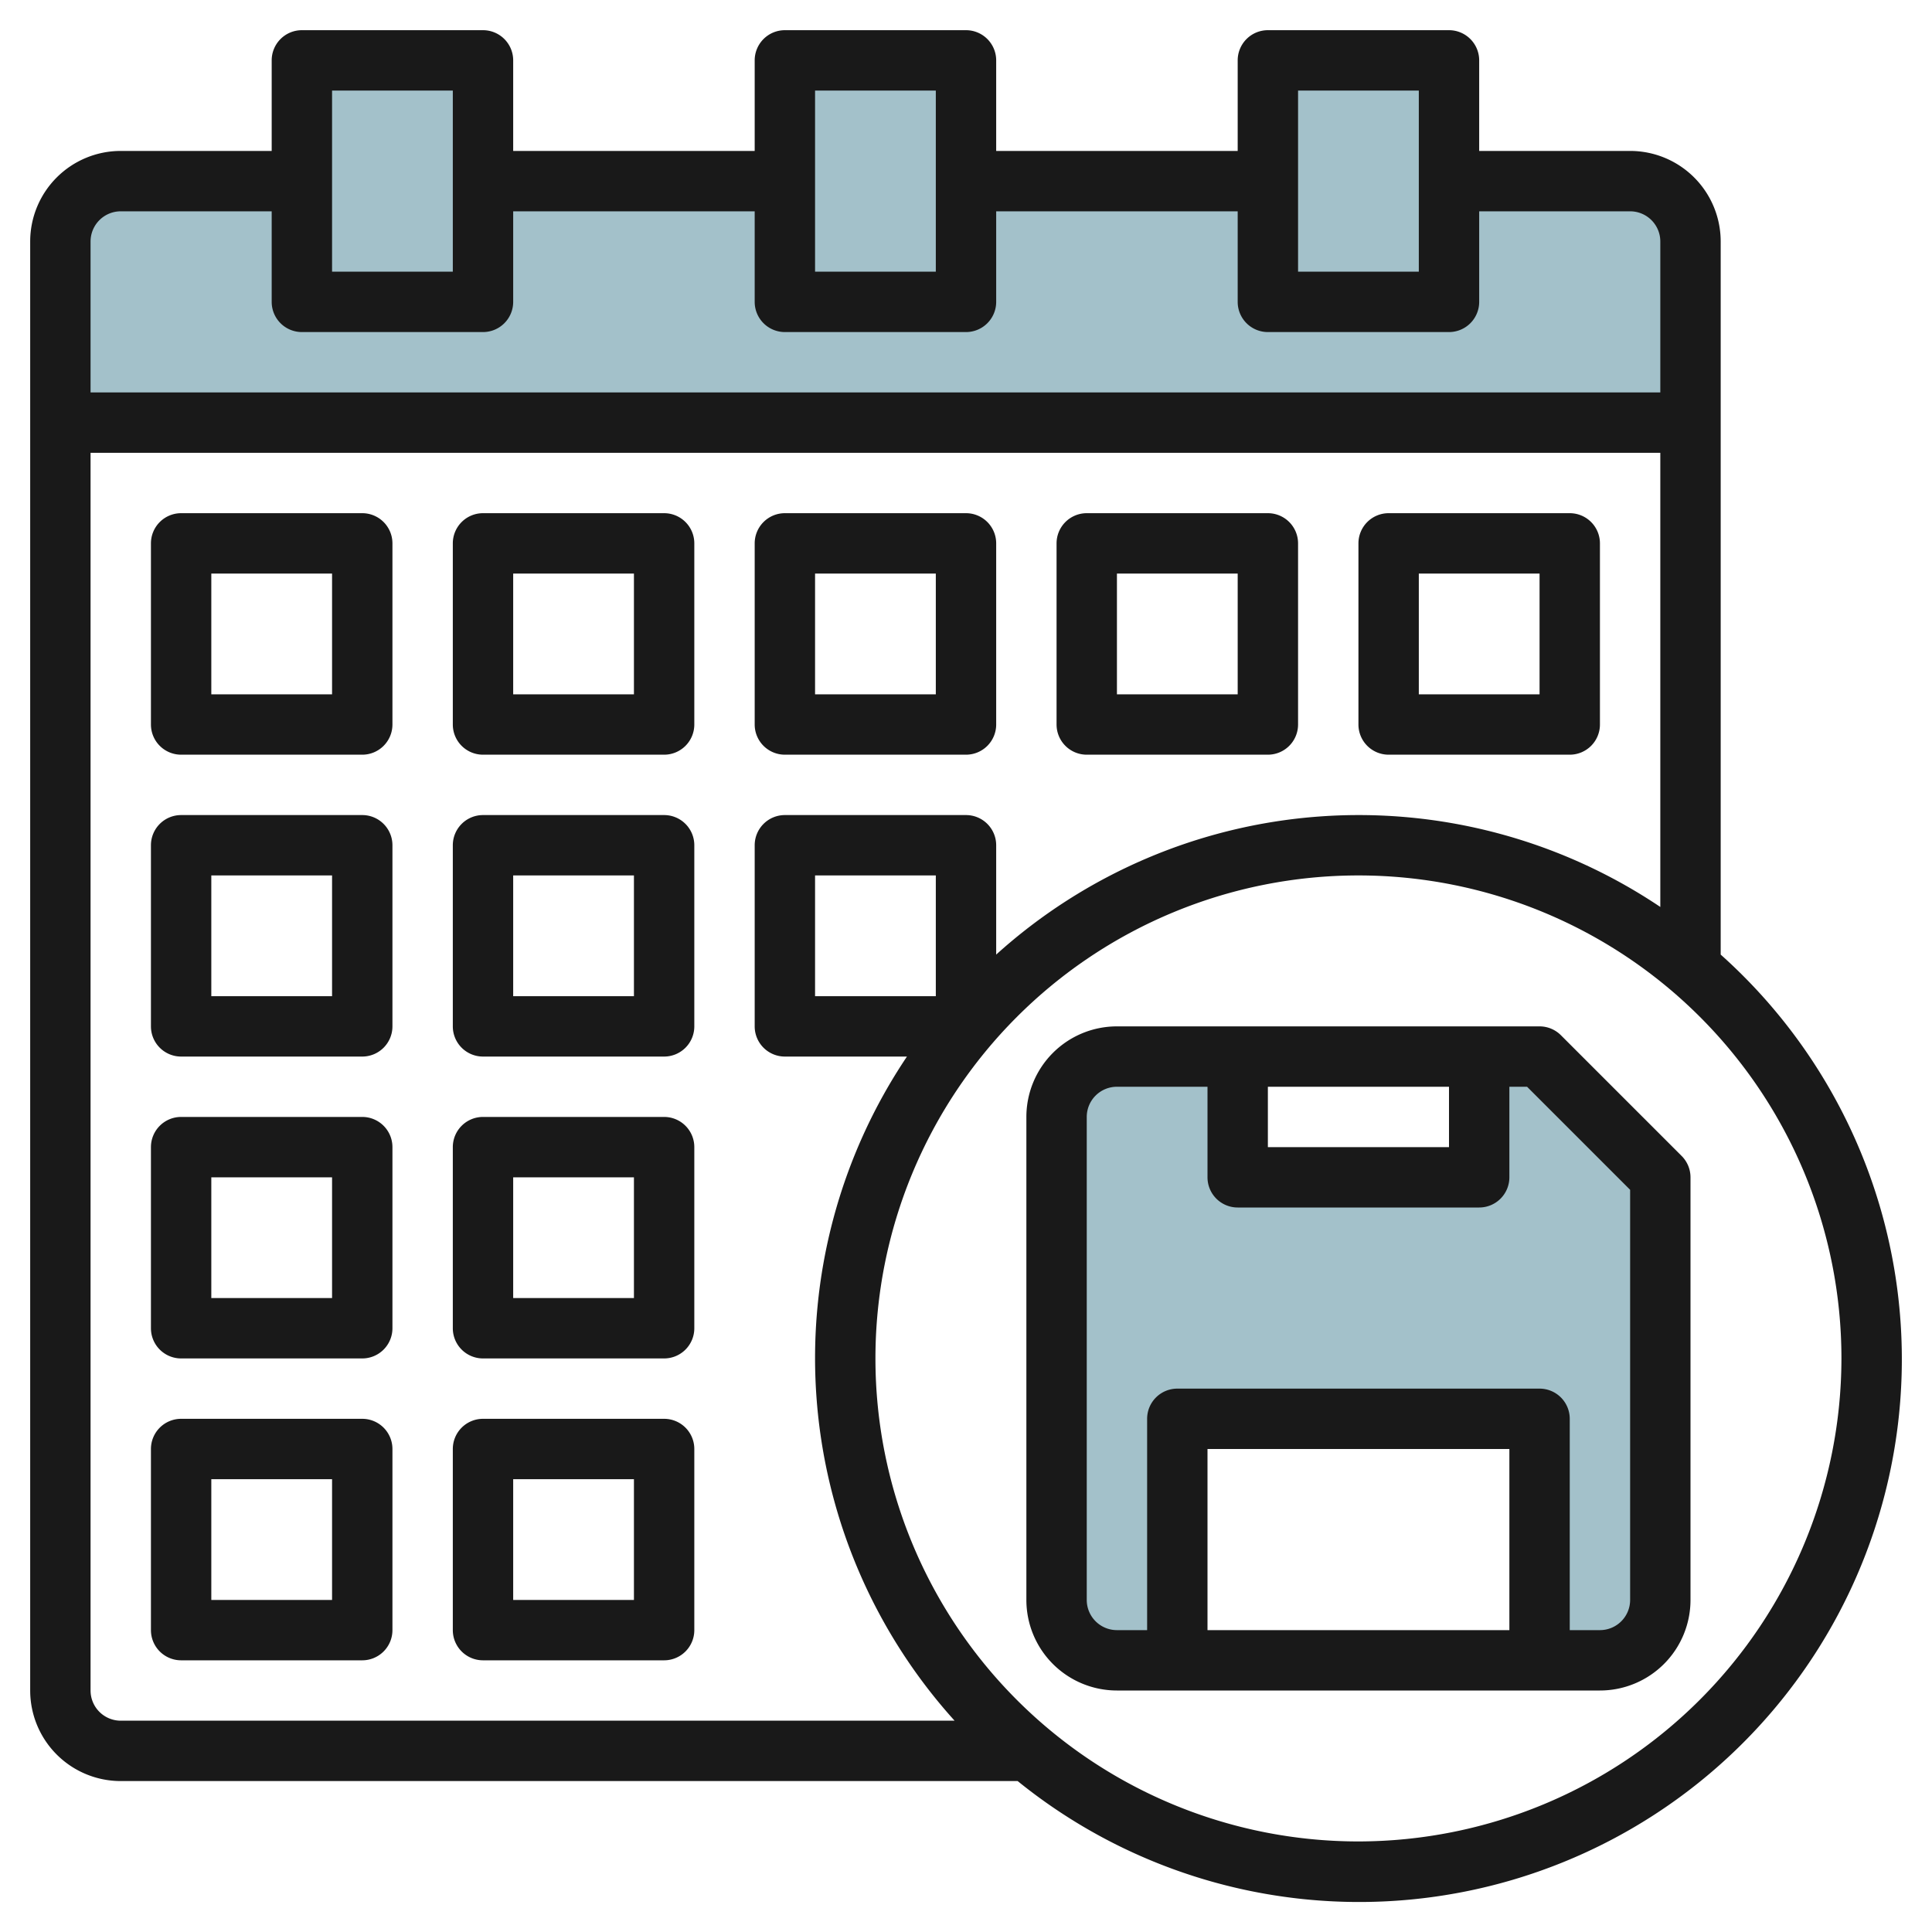
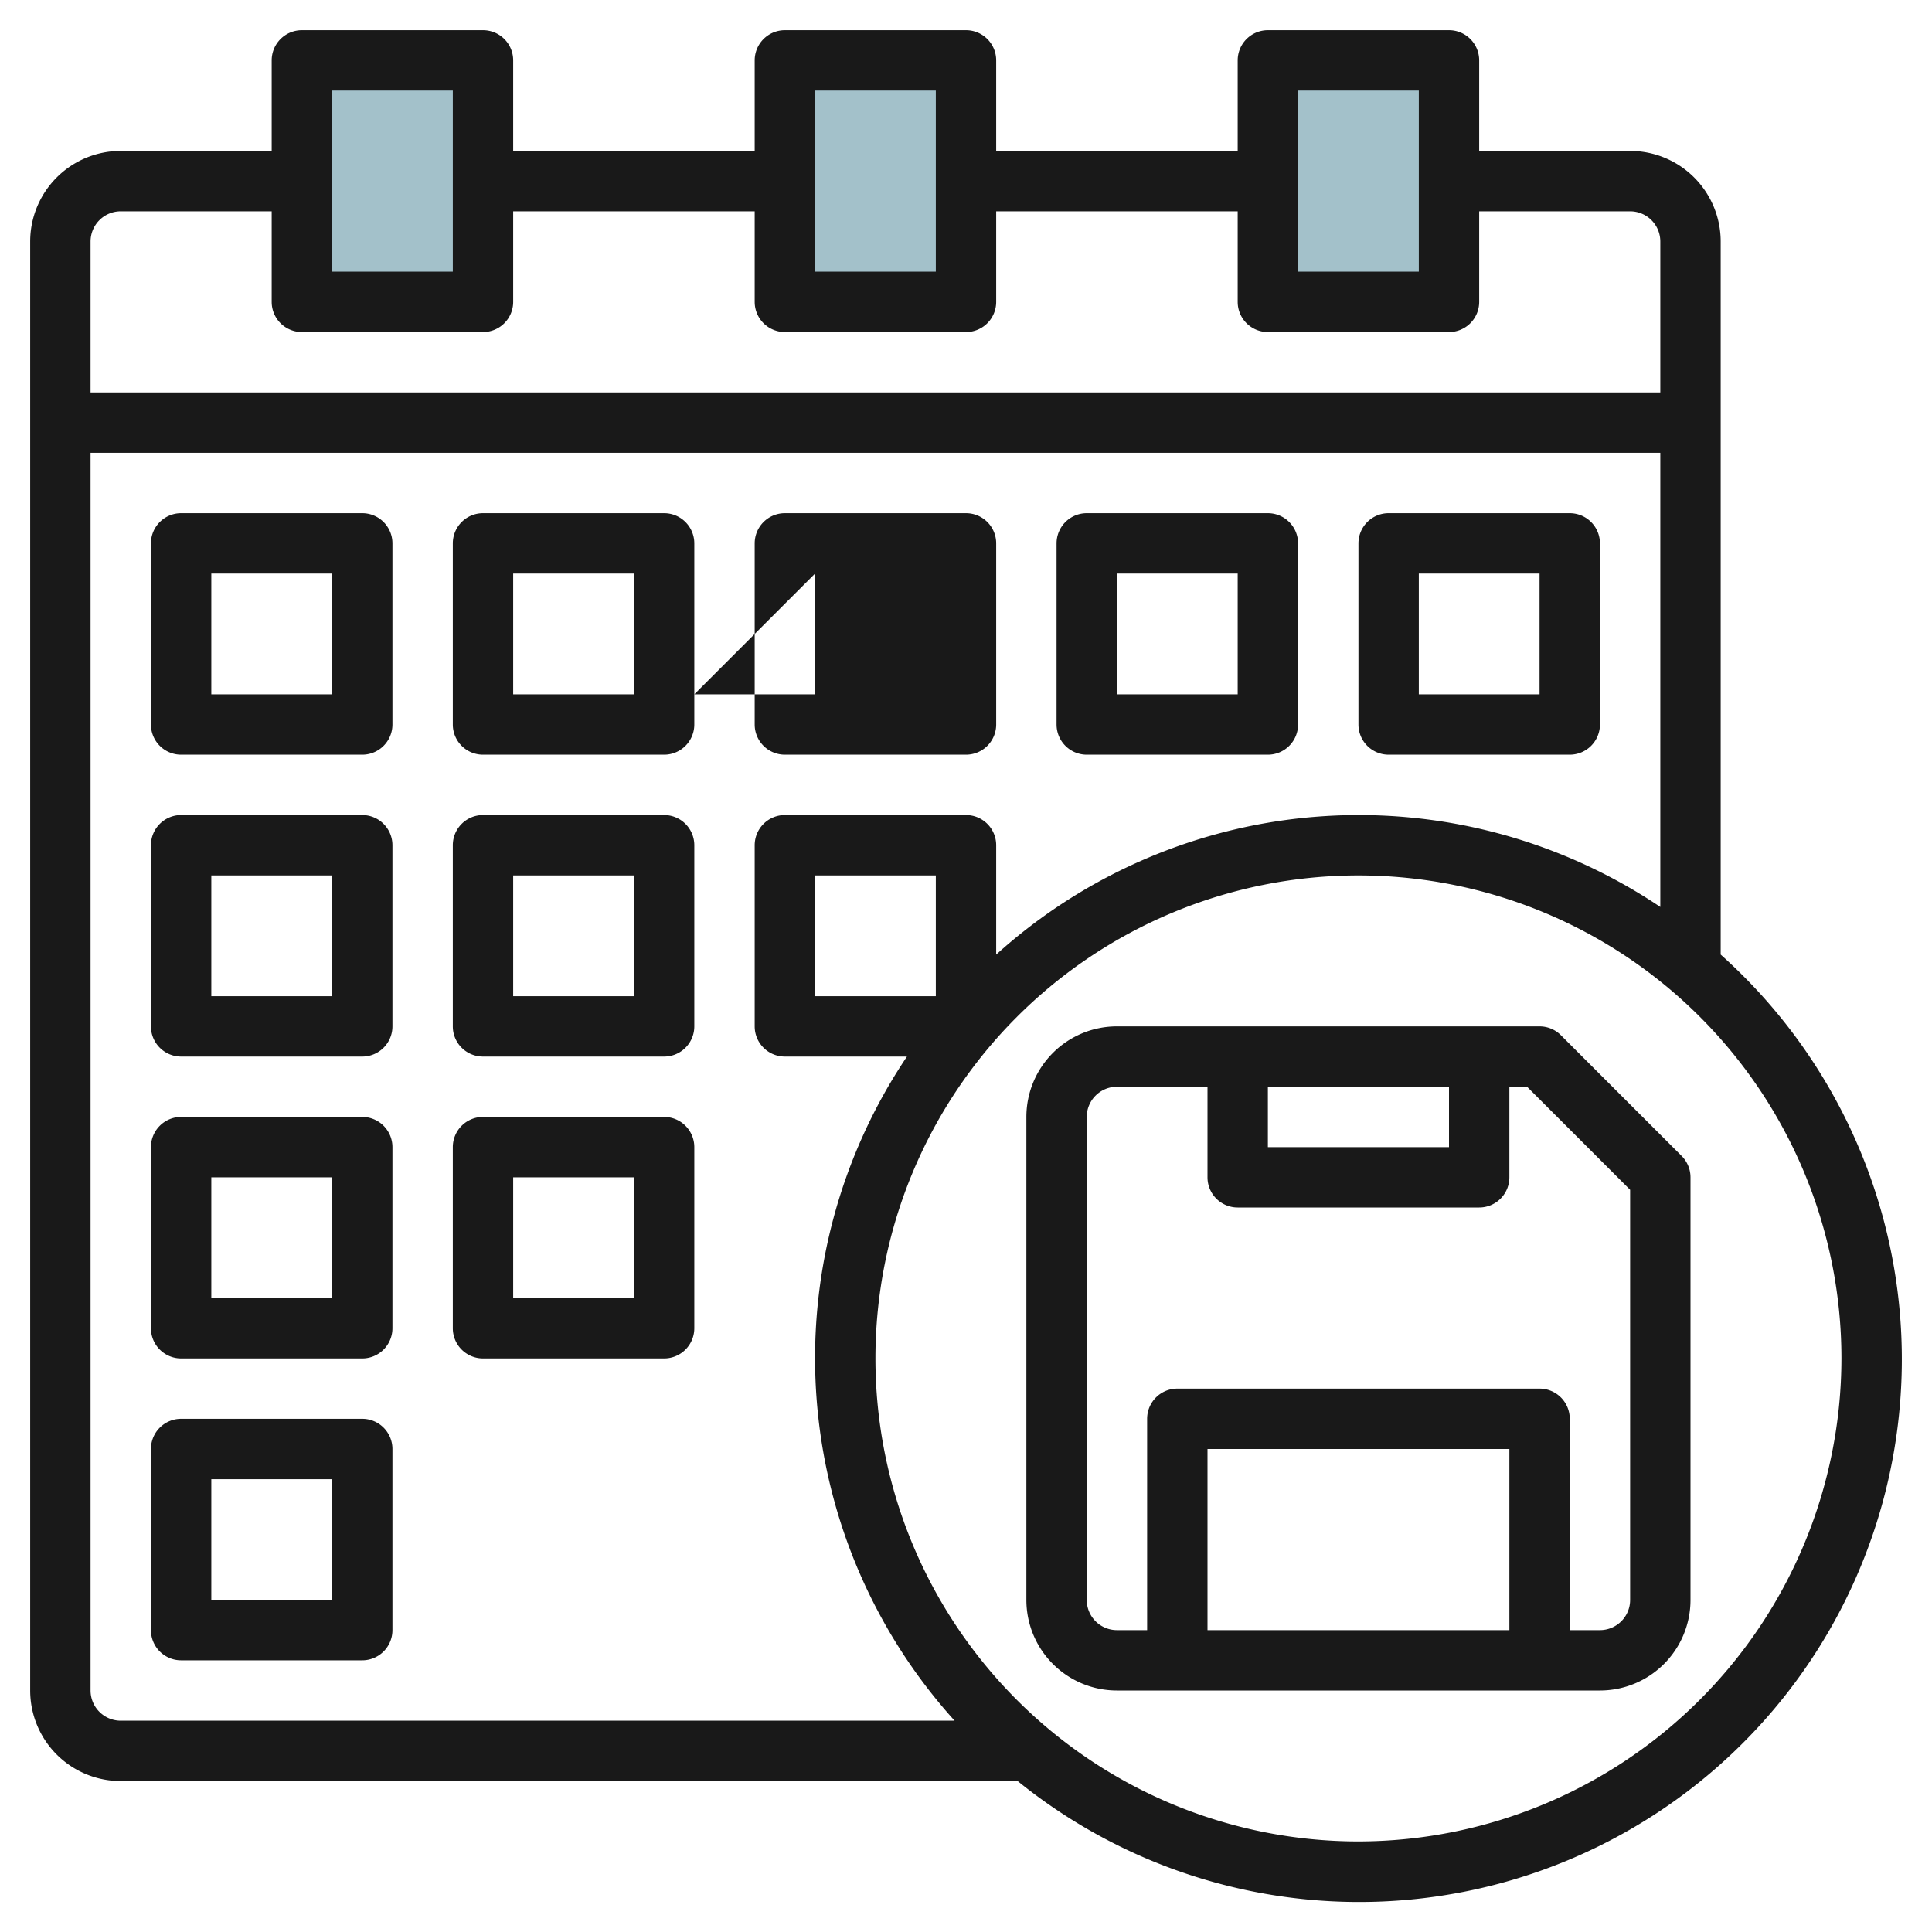
<svg xmlns="http://www.w3.org/2000/svg" id="Layer_3" height="512" viewBox="0 0 64 64" width="512" data-name="Layer 3">
-   <path d="m51 35h-2v4h-8v-4h-4a2 2 0 0 0 -2 2v16a2 2 0 0 0 2 2h2v-8h12v8h2a2 2 0 0 0 2-2v-14z" fill="#a3c1ca" />
-   <path d="m56 14h-54v-6a2 2 0 0 1 2-2h50a2 2 0 0 1 2 2z" fill="#a3c1ca" />
  <path d="m42 2h6v8h-6z" fill="#a3c1ca" />
  <path d="m26 2h6v8h-6z" fill="#a3c1ca" />
  <path d="m10 2h6v8h-6z" fill="#a3c1ca" />
  <g fill="#191919">
    <path d="m57 31.622v-23.622a3 3 0 0 0 -3-3h-5v-3a1 1 0 0 0 -1-1h-6a1 1 0 0 0 -1 1v3h-8v-3a1 1 0 0 0 -1-1h-6a1 1 0 0 0 -1 1v3h-8v-3a1 1 0 0 0 -1-1h-6a1 1 0 0 0 -1 1v3h-5a3 3 0 0 0 -3 3v48a3 3 0 0 0 3 3h29.711a17.977 17.977 0 0 0 23.289-27.378zm-14-28.622h4v6h-4zm-16 0h4v6h-4zm-16 0h4v6h-4zm-7 4h5v3a1 1 0 0 0 1 1h6a1 1 0 0 0 1-1v-3h8v3a1 1 0 0 0 1 1h6a1 1 0 0 0 1-1v-3h8v3a1 1 0 0 0 1 1h6a1 1 0 0 0 1-1v-3h5a1 1 0 0 1 1 1v5h-52v-5a1 1 0 0 1 1-1zm-1 49v-41h52v15.044a17.915 17.915 0 0 0 -22 1.578v-3.622a1 1 0 0 0 -1-1h-6a1 1 0 0 0 -1 1v6a1 1 0 0 0 1 1h4.044a17.915 17.915 0 0 0 1.578 22h-27.622a1 1 0 0 1 -1-1zm28-23h-4v-4h4zm14 28a16 16 0 1 1 16-16 16.019 16.019 0 0 1 -16 16z" />
    <path d="m12 17h-6a1 1 0 0 0 -1 1v6a1 1 0 0 0 1 1h6a1 1 0 0 0 1-1v-6a1 1 0 0 0 -1-1zm-1 6h-4v-4h4z" />
    <path d="m22 17h-6a1 1 0 0 0 -1 1v6a1 1 0 0 0 1 1h6a1 1 0 0 0 1-1v-6a1 1 0 0 0 -1-1zm-1 6h-4v-4h4z" />
    <path d="m36 25h6a1 1 0 0 0 1-1v-6a1 1 0 0 0 -1-1h-6a1 1 0 0 0 -1 1v6a1 1 0 0 0 1 1zm1-6h4v4h-4z" />
    <path d="m46 25h6a1 1 0 0 0 1-1v-6a1 1 0 0 0 -1-1h-6a1 1 0 0 0 -1 1v6a1 1 0 0 0 1 1zm1-6h4v4h-4z" />
    <path d="m12 27h-6a1 1 0 0 0 -1 1v6a1 1 0 0 0 1 1h6a1 1 0 0 0 1-1v-6a1 1 0 0 0 -1-1zm-1 6h-4v-4h4z" />
-     <path d="m26 25h6a1 1 0 0 0 1-1v-6a1 1 0 0 0 -1-1h-6a1 1 0 0 0 -1 1v6a1 1 0 0 0 1 1zm1-6h4v4h-4z" />
+     <path d="m26 25h6a1 1 0 0 0 1-1v-6a1 1 0 0 0 -1-1h-6a1 1 0 0 0 -1 1v6a1 1 0 0 0 1 1zm1-6v4h-4z" />
    <path d="m22 27h-6a1 1 0 0 0 -1 1v6a1 1 0 0 0 1 1h6a1 1 0 0 0 1-1v-6a1 1 0 0 0 -1-1zm-1 6h-4v-4h4z" />
    <path d="m12 37h-6a1 1 0 0 0 -1 1v6a1 1 0 0 0 1 1h6a1 1 0 0 0 1-1v-6a1 1 0 0 0 -1-1zm-1 6h-4v-4h4z" />
    <path d="m22 37h-6a1 1 0 0 0 -1 1v6a1 1 0 0 0 1 1h6a1 1 0 0 0 1-1v-6a1 1 0 0 0 -1-1zm-1 6h-4v-4h4z" />
    <path d="m12 47h-6a1 1 0 0 0 -1 1v6a1 1 0 0 0 1 1h6a1 1 0 0 0 1-1v-6a1 1 0 0 0 -1-1zm-1 6h-4v-4h4z" />
-     <path d="m22 47h-6a1 1 0 0 0 -1 1v6a1 1 0 0 0 1 1h6a1 1 0 0 0 1-1v-6a1 1 0 0 0 -1-1zm-1 6h-4v-4h4z" />
    <path d="m51.707 34.293a1 1 0 0 0 -.707-.293h-14a3 3 0 0 0 -3 3v16a3 3 0 0 0 3 3h16a3 3 0 0 0 3-3v-14a1 1 0 0 0 -.293-.707zm-9.707 1.707h6v2h-6zm8 18h-10v-6h10zm4-1a1 1 0 0 1 -1 1h-1v-7a1 1 0 0 0 -1-1h-12a1 1 0 0 0 -1 1v7h-1a1 1 0 0 1 -1-1v-16a1 1 0 0 1 1-1h3v3a1 1 0 0 0 1 1h8a1 1 0 0 0 1-1v-3h.586l3.414 3.414z" />
  </g>
</svg>